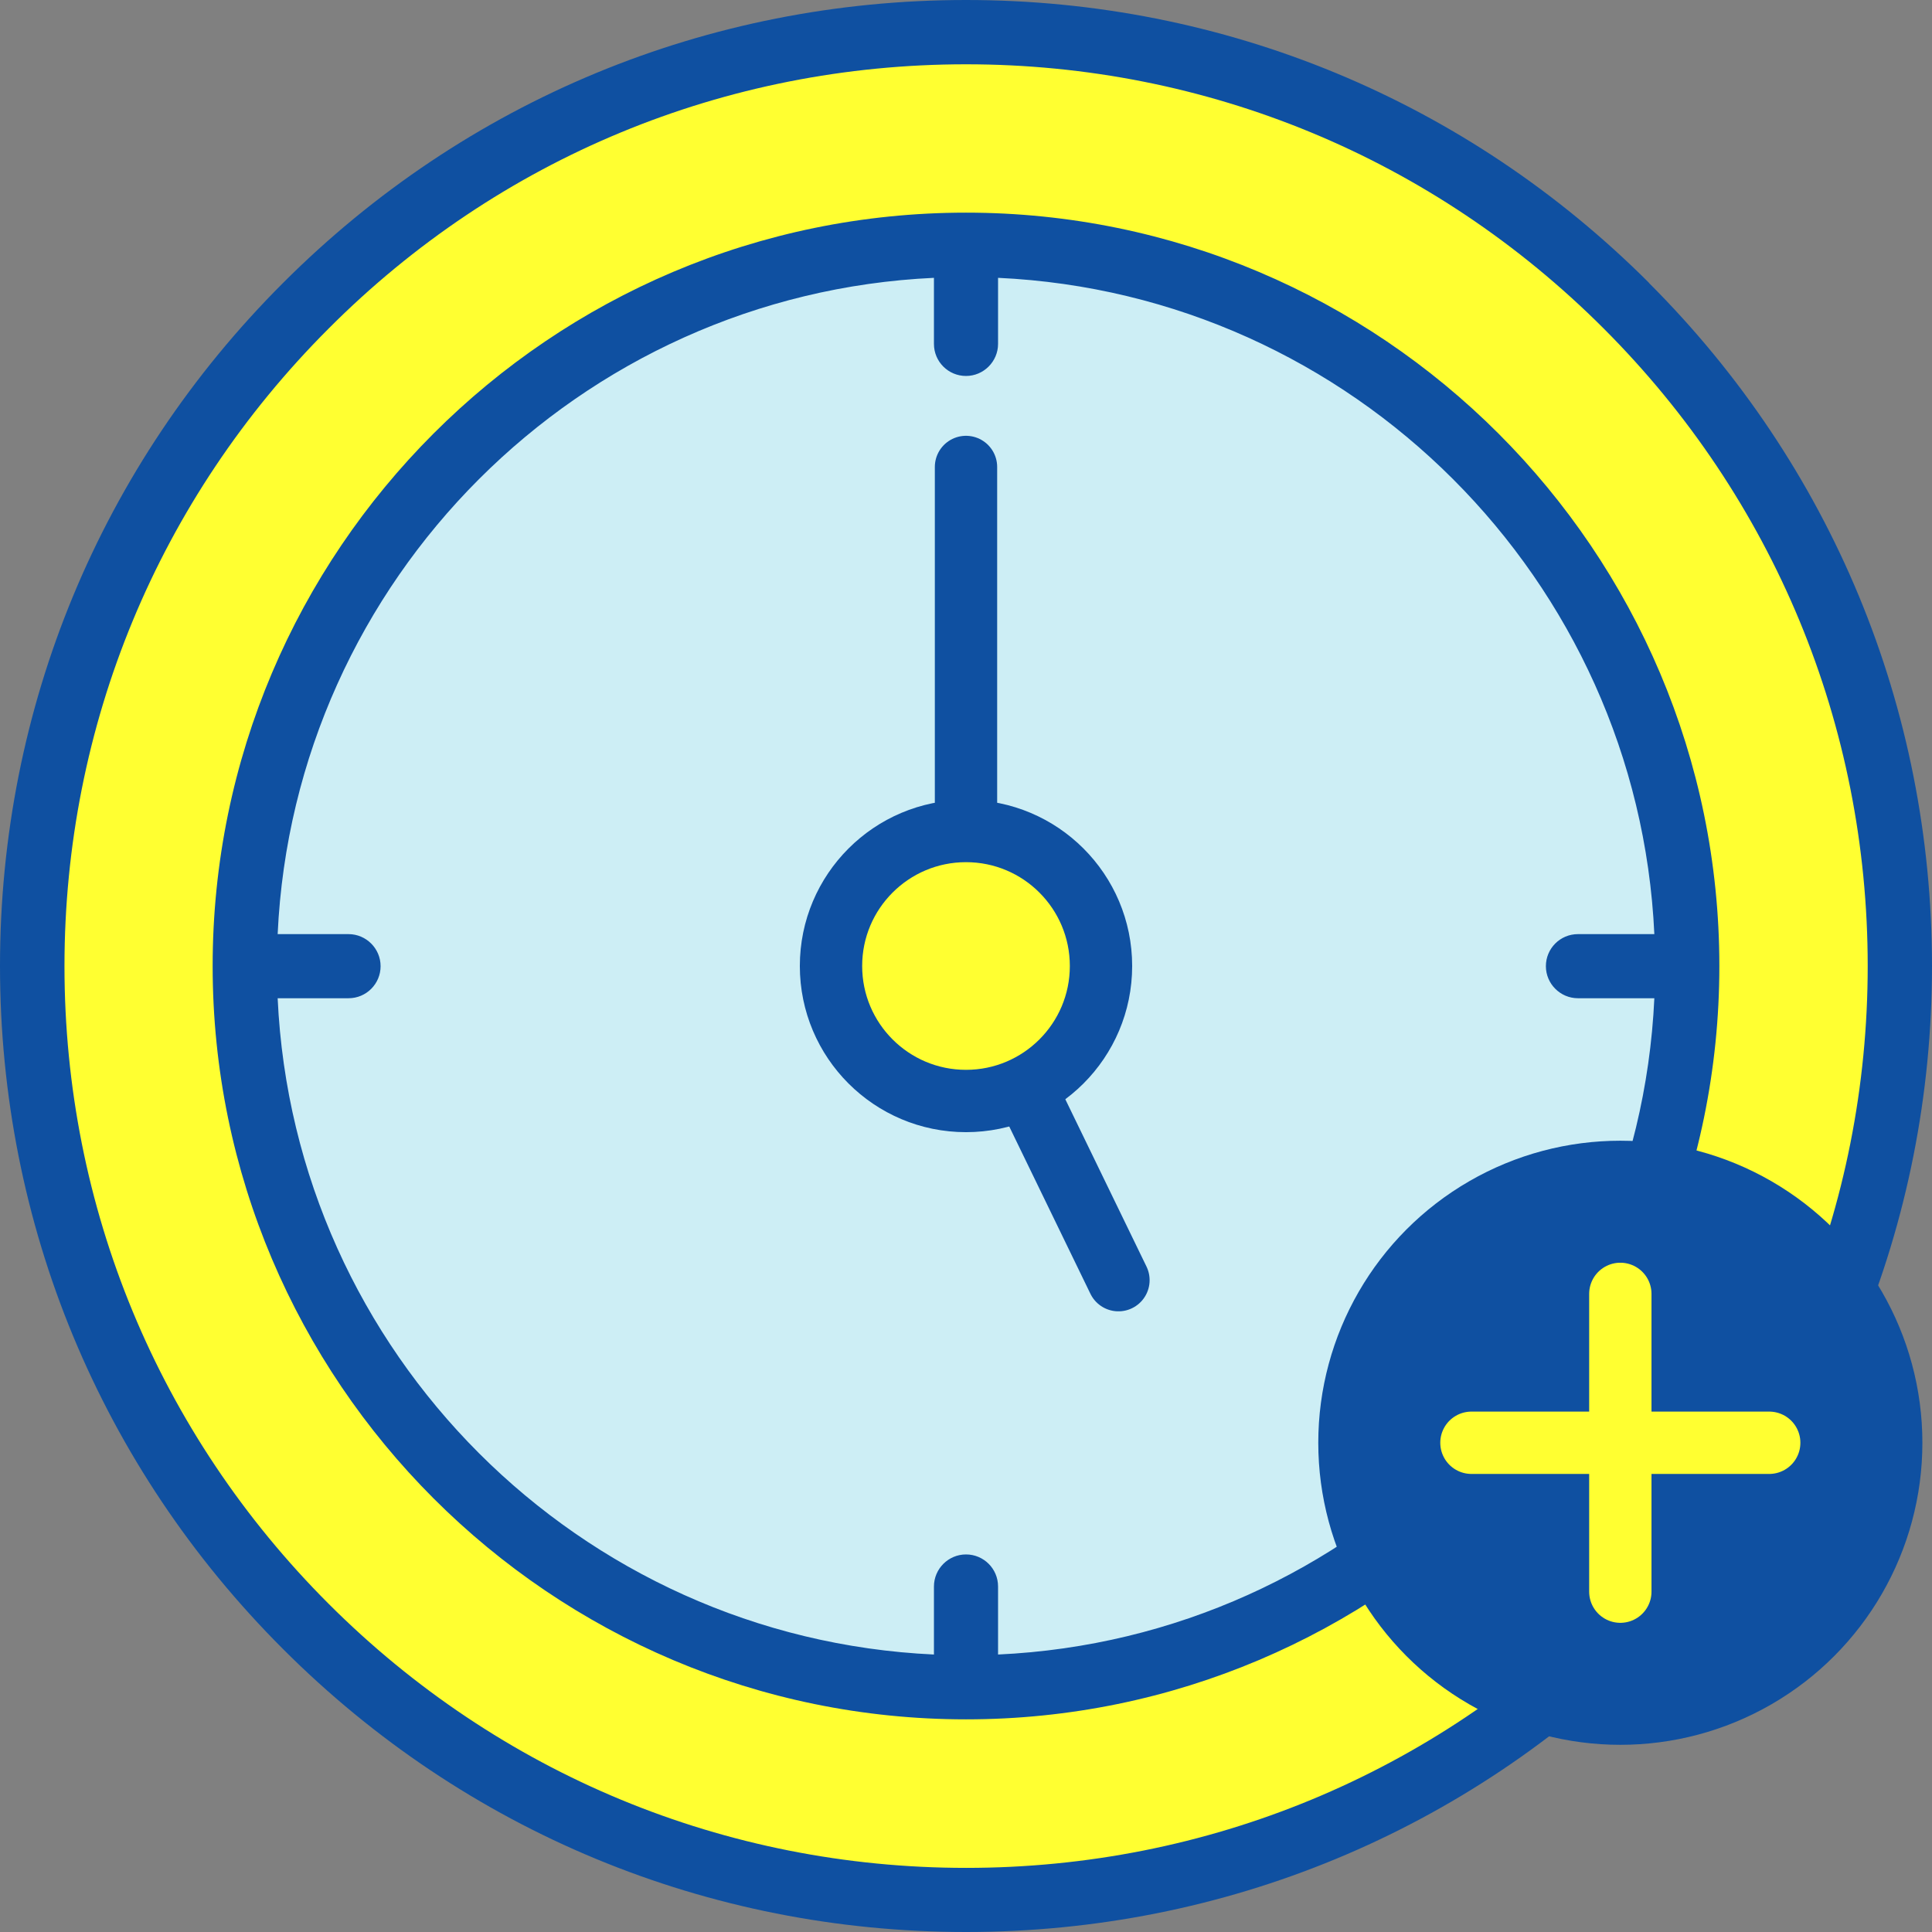
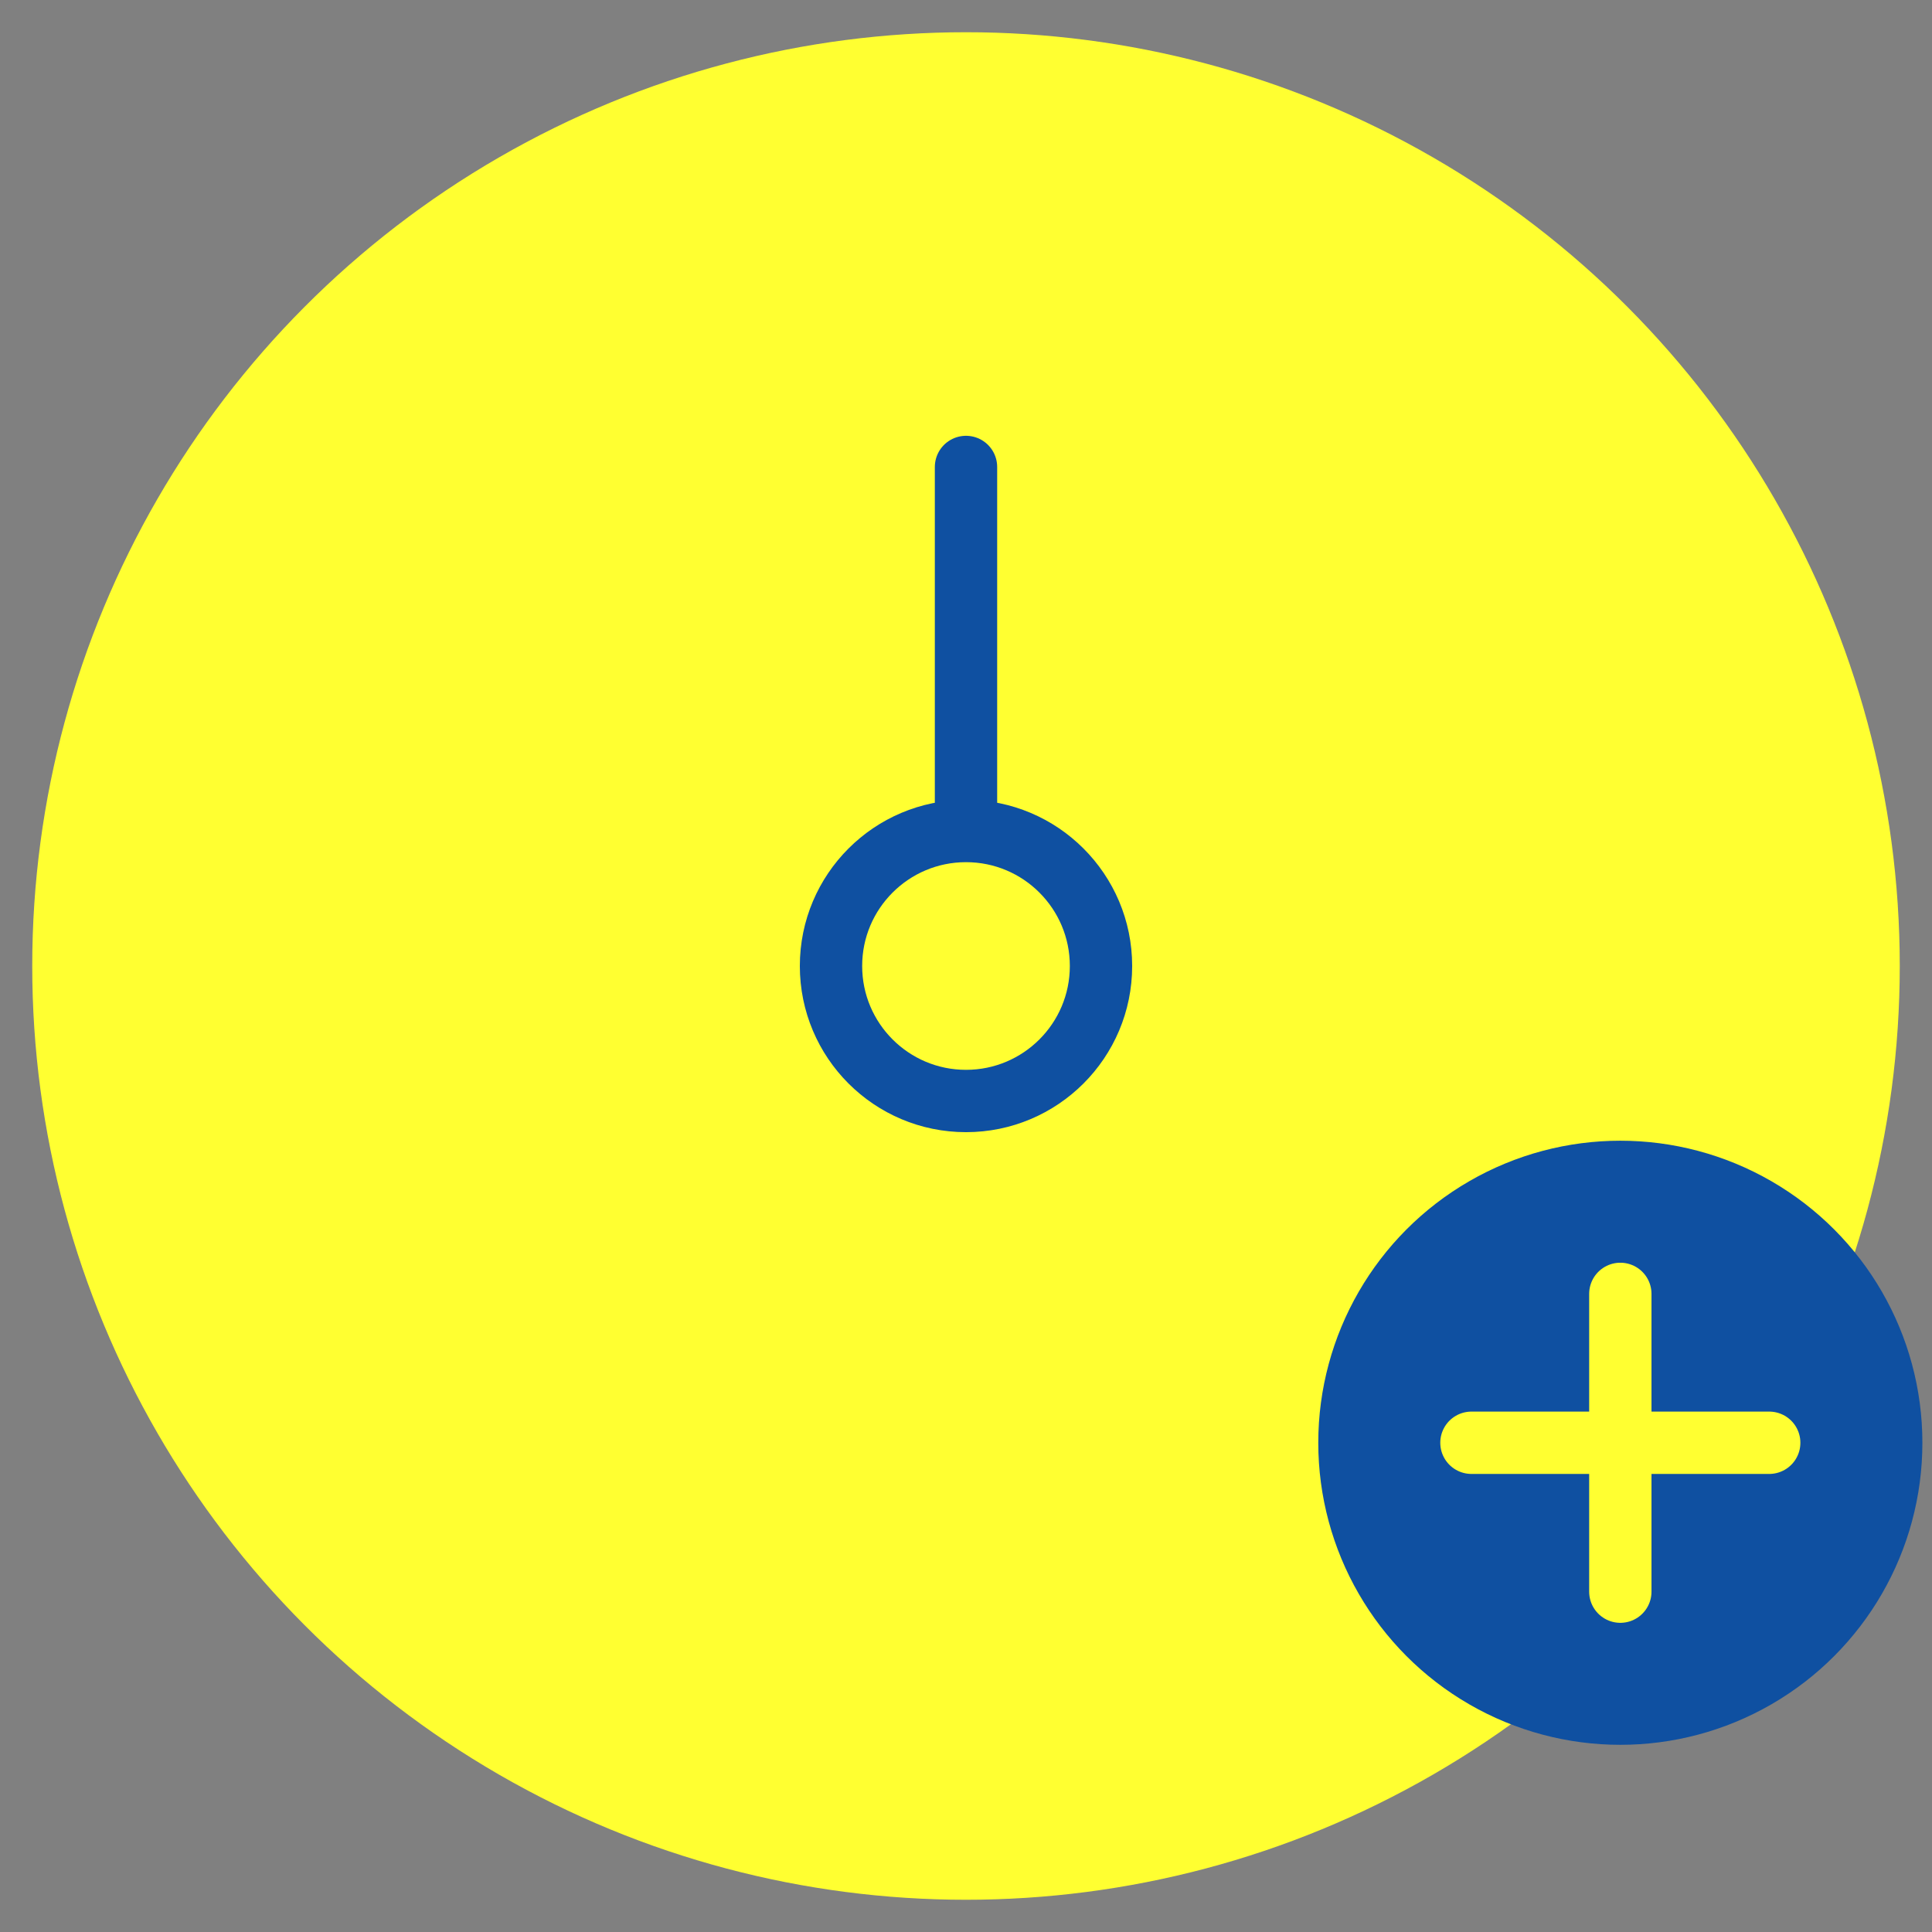
<svg xmlns="http://www.w3.org/2000/svg" id="_レイヤー_2" data-name="レイヤー 2" viewBox="0 0 108.48 108.48">
  <rect x="0" y="0" width="108.48" height="108.48" fill="#808080" stroke="none" />
  <defs>
    <style>
      .cls-1 {
        fill: #0f50a1;
      }

      .cls-1, .cls-2, .cls-3 {
        stroke-width: 0px;
      }

      .cls-4 {
        fill: none;
        stroke: #ffff31;
      }

      .cls-4, .cls-5 {
        stroke-linecap: round;
        stroke-linejoin: round;
        stroke-width: 3.5px;
      }

      .cls-2 {
        fill: #cdeef5;
      }

      .cls-5 {
        stroke: #0f50a1;
      }

      .cls-5, .cls-3 {
        fill: #ffff31;
      }
    </style>
  </defs>
  <g id="text">
    <g>
      <g>
        <circle class="cls-3" cx="54.24" cy="54.24" r="52.43" />
-         <circle class="cls-2" cx="54.24" cy="54.24" r="40.52" />
-         <path class="cls-1" d="m92.6,15.89C82.35,5.64,68.73,0,54.24,0S26.13,5.64,15.89,15.89C5.64,26.13,0,39.75,0,54.24s5.64,28.11,15.89,38.35c10.24,10.25,23.87,15.89,38.35,15.89s28.11-5.64,38.35-15.89c10.24-10.24,15.89-23.87,15.89-38.35s-5.64-28.11-15.89-38.35Zm-2.55,74.16c-9.56,9.56-22.28,14.83-35.8,14.83s-26.24-5.27-35.8-14.83c-9.56-9.56-14.83-22.28-14.83-35.8s5.27-26.24,14.83-35.8C28,8.87,40.72,3.61,54.24,3.61s26.24,5.27,35.8,14.83c9.56,9.56,14.83,22.28,14.83,35.8s-5.27,26.24-14.83,35.8ZM54.24,11.94c-23.33,0-42.3,18.98-42.3,42.3s18.98,42.3,42.3,42.3,42.3-18.98,42.3-42.3S77.57,11.94,54.24,11.94Zm1.8,80.96v-3.82c0-1-.81-1.8-1.8-1.8s-1.8.81-1.8,1.8v3.82c-19.91-.92-35.93-16.94-36.85-36.85h3.98c1,0,1.8-.81,1.8-1.8s-.81-1.8-1.8-1.8h-3.98c.92-19.91,16.94-35.93,36.85-36.85v3.71c0,1,.81,1.8,1.8,1.8s1.8-.81,1.8-1.8v-3.71c19.91.92,35.93,16.94,36.85,36.85h-4.29c-1,0-1.8.81-1.8,1.8s.81,1.8,1.8,1.8h4.29c-.92,19.91-16.94,35.93-36.85,36.85Z" />
        <line class="cls-5" x1="54.24" y1="54.24" x2="54.24" y2="26.22" />
-         <line class="cls-5" x1="62.8" y1="71.88" x2="54.24" y2="54.24" />
        <circle class="cls-5" cx="54.24" cy="54.24" r="7.58" />
      </g>
      <circle class="cls-1" cx="90.98" cy="81.01" r="16.96" />
      <g>
        <line class="cls-4" x1="82.62" y1="81.01" x2="99.34" y2="81.01" />
        <line class="cls-4" x1="90.98" y1="72.65" x2="90.98" y2="89.37" />
      </g>
    </g>
  </g>
</svg>